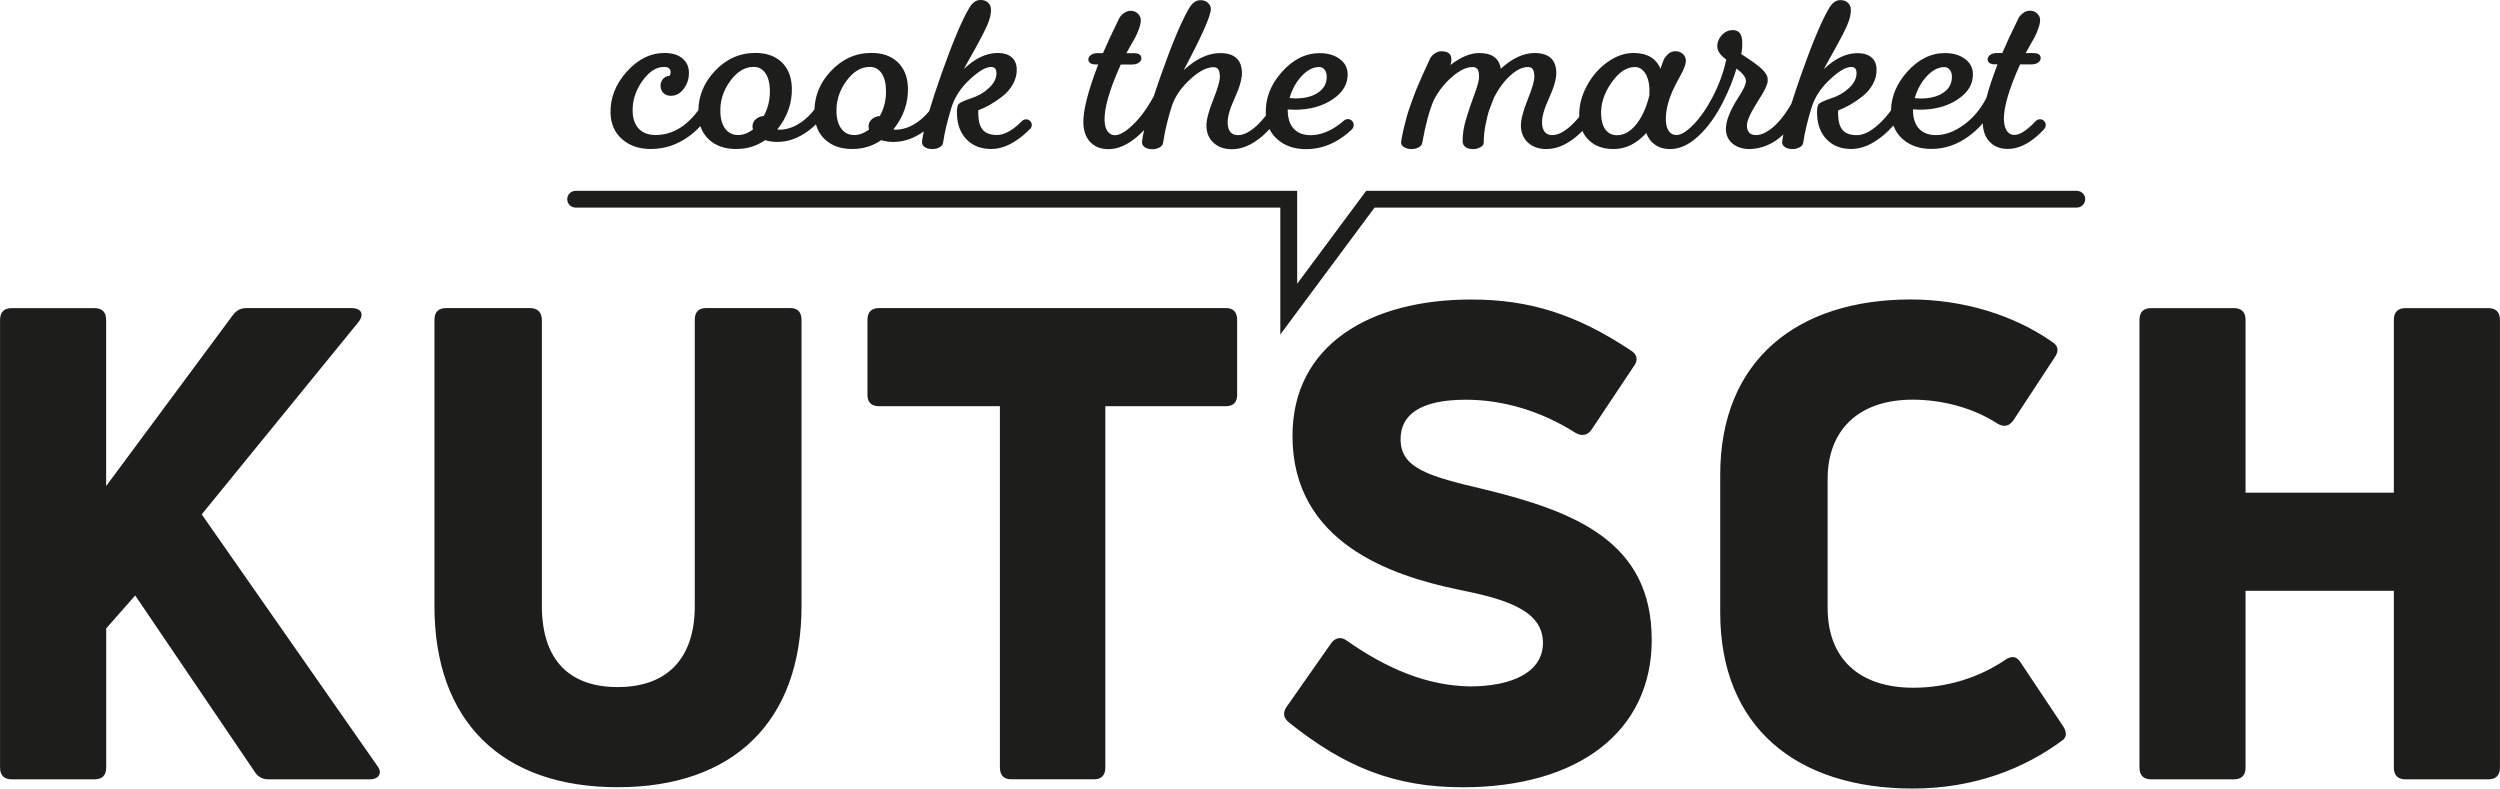
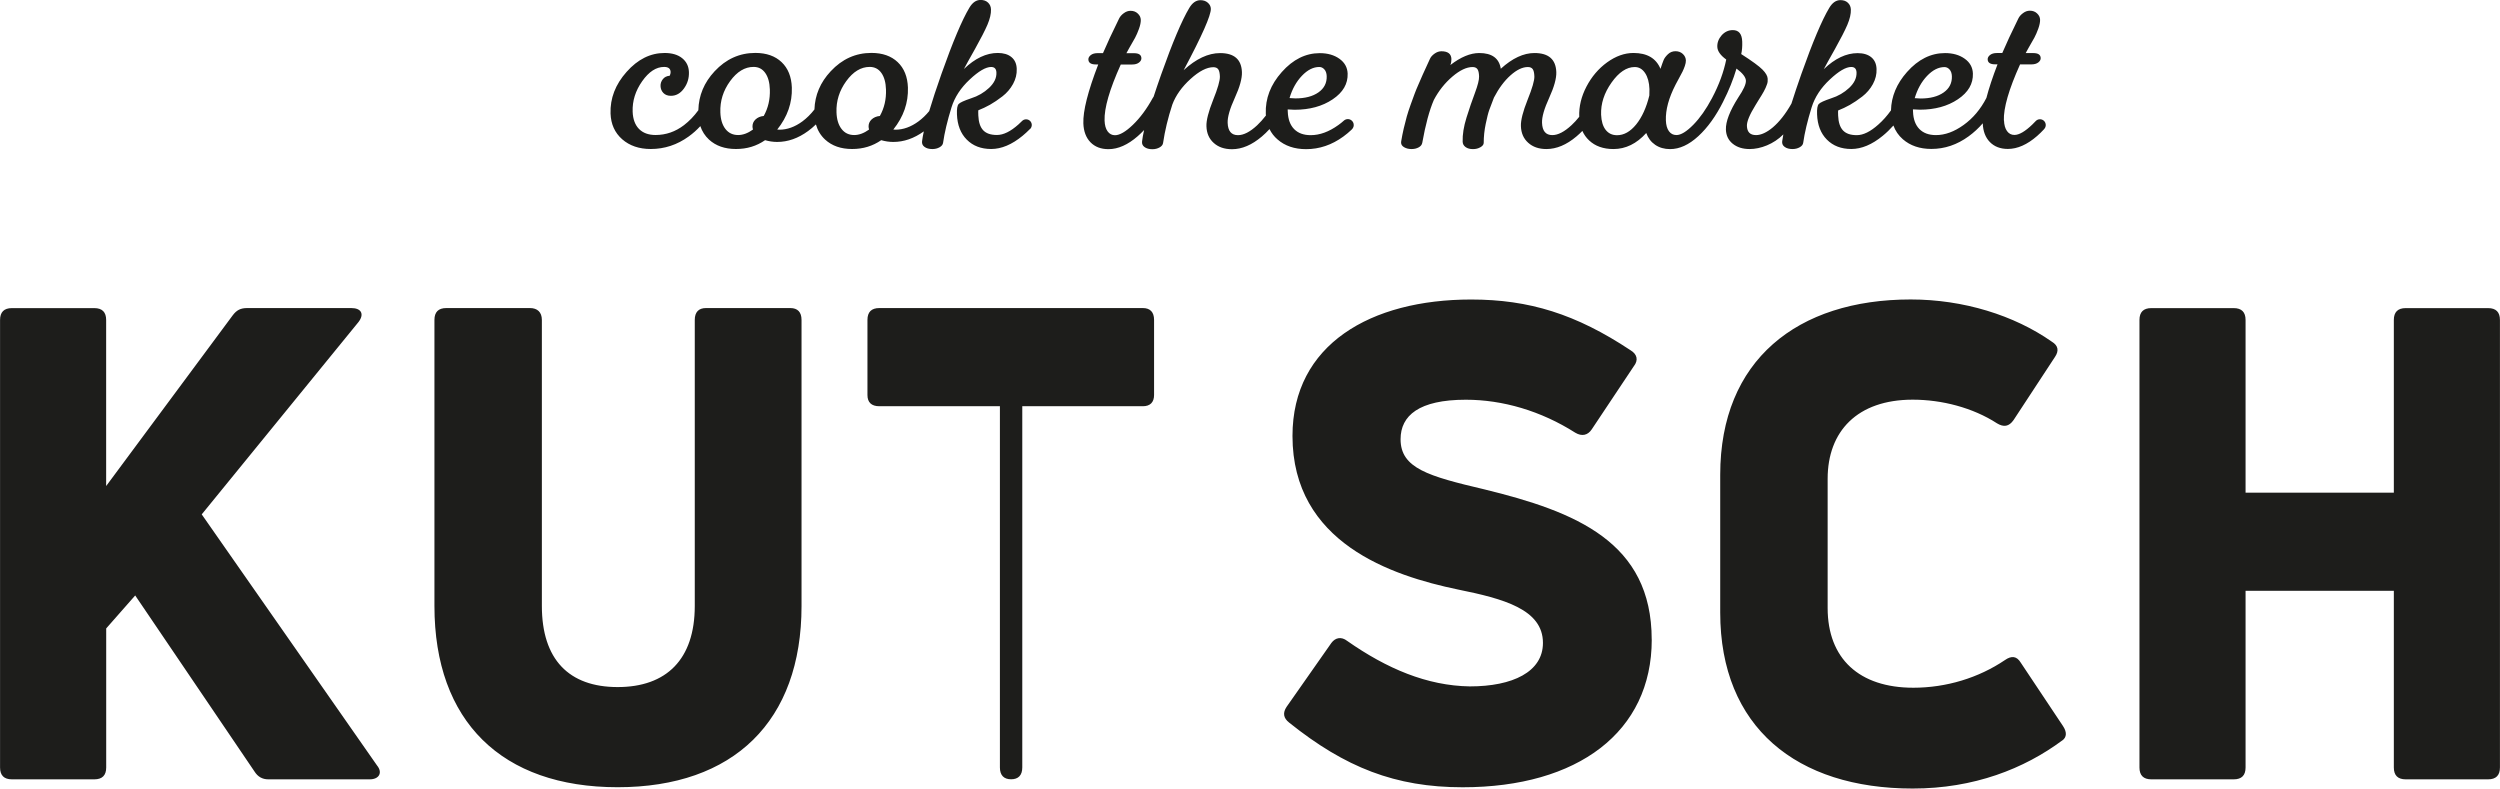
<svg xmlns="http://www.w3.org/2000/svg" id="a" width="160mm" height="50.47mm" viewBox="0 0 453.54 143.07">
-   <path d="m434.29,89.38h-26.9v-31.33c0-1.43-.72-2.15-2.15-2.15h-14.95c-1.43,0-2.15.72-2.15,2.15v81.19c0,1.43.72,2.15,2.15,2.15h14.95c1.44,0,2.15-.72,2.15-2.15v-32.05h26.9v32.05c0,1.43.72,2.15,2.15,2.15h14.95c1.43,0,2.15-.72,2.15-2.15V58.05c0-1.43-.72-2.15-2.15-2.15h-14.95c-1.43,0-2.15.72-2.15,2.15v31.33Zm-60.15,44.96c.84-.6.84-1.55.12-2.63l-7.65-11.48c-.72-1.2-1.67-1.32-2.87-.48-4.78,3.23-10.64,5.02-16.62,5.02-9.81,0-15.55-5.26-15.55-14.47v-23.44c0-8.61,5.38-14.35,15.43-14.35,5.26,0,10.88,1.43,15.31,4.3,1.2.72,2.15.6,2.99-.6l7.53-11.48c.72-1.08.6-2.03-.6-2.75-6.82-4.78-16.02-7.65-25.59-7.65-20.57,0-34.56,11-34.56,31.81v24.99c0,20.81,13.87,31.93,34.92,31.93,11.12,0,20.21-3.59,27.14-8.73m-74.49-18.29c0-17.7-13.75-23.2-30.37-27.26-10.16-2.39-15.19-3.83-15.19-9.09,0-4.3,3.35-7.17,11.84-7.17,6.7,0,13.63,2.03,19.85,5.98,1.2.72,2.27.48,2.99-.6l7.65-11.48c.84-1.08.6-2.15-.6-2.87-9.92-6.58-18.41-9.21-28.94-9.21-18.18,0-32.4,8.13-32.4,24.75,0,19.37,17.94,25.35,30.01,27.86,8.25,1.67,15.43,3.59,15.43,9.69,0,5.26-5.5,7.89-13.27,7.89-7.77-.12-15.07-3.23-22.24-8.25-1.08-.84-2.15-.6-2.87.36l-8.13,11.6c-.72,1.08-.6,2.03.48,2.87,10.16,8.13,19.25,11.72,31.45,11.72,20.93,0,34.32-10.04,34.32-26.79m-140.14-60.15c-1.43,0-2.15.72-2.15,2.15v13.63c0,1.32.72,2.03,2.15,2.03h21.88v65.53c0,1.43.72,2.15,2.03,2.15h15.07c1.31,0,2.03-.72,2.03-2.15v-65.53h21.88c1.32,0,2.03-.72,2.03-2.03v-13.63c0-1.43-.72-2.15-2.03-2.15h-62.9Zm-14.11,54.05v-51.9c0-1.43-.72-2.15-2.03-2.15h-15.31c-1.31,0-2.03.72-2.03,2.15v51.9c0,9.68-5.14,14.71-13.99,14.71s-13.75-5.02-13.75-14.71v-51.9c0-1.43-.84-2.15-2.15-2.15h-15.19c-1.43,0-2.15.72-2.15,2.15v51.9c0,20.92,12.2,32.88,33.24,32.88s33.36-11.96,33.36-32.88m-128.3,31.45c1.43,0,2.15-.72,2.15-2.15v-25.23l5.26-5.98,21.64,31.93c.6.96,1.43,1.43,2.51,1.43h18.41c1.67,0,2.39-1.2,1.32-2.51l-31.81-45.56,28.46-34.92c1.08-1.43.48-2.51-1.32-2.51h-18.89c-1.19,0-1.91.36-2.63,1.32l-22.96,30.97v-30.13c0-1.43-.72-2.15-2.15-2.15H2.15c-1.43,0-2.15.72-2.15,2.15v81.19c0,1.43.72,2.15,2.15,2.15h14.95Z" fill="#1d1d1b" />
+   <path d="m434.29,89.38h-26.9v-31.33c0-1.43-.72-2.15-2.15-2.15h-14.95c-1.43,0-2.15.72-2.15,2.15v81.19c0,1.43.72,2.15,2.15,2.15h14.95c1.44,0,2.15-.72,2.15-2.15v-32.05h26.9v32.05c0,1.43.72,2.15,2.15,2.15h14.95c1.43,0,2.15-.72,2.15-2.15V58.05c0-1.43-.72-2.15-2.15-2.15h-14.95c-1.43,0-2.15.72-2.15,2.15v31.33Zm-60.15,44.96c.84-.6.84-1.55.12-2.63l-7.65-11.48c-.72-1.2-1.67-1.32-2.87-.48-4.78,3.23-10.64,5.02-16.62,5.02-9.81,0-15.55-5.26-15.55-14.47v-23.44c0-8.61,5.38-14.35,15.43-14.35,5.26,0,10.88,1.43,15.31,4.3,1.2.72,2.15.6,2.99-.6l7.53-11.48c.72-1.08.6-2.03-.6-2.75-6.82-4.78-16.02-7.65-25.59-7.65-20.57,0-34.56,11-34.56,31.81v24.99c0,20.81,13.87,31.93,34.92,31.93,11.12,0,20.21-3.59,27.14-8.73m-74.49-18.29c0-17.7-13.75-23.2-30.37-27.26-10.16-2.39-15.19-3.83-15.19-9.09,0-4.3,3.35-7.17,11.84-7.17,6.7,0,13.63,2.03,19.85,5.98,1.2.72,2.27.48,2.99-.6l7.65-11.48c.84-1.08.6-2.15-.6-2.87-9.92-6.58-18.41-9.21-28.94-9.21-18.18,0-32.4,8.13-32.4,24.75,0,19.37,17.94,25.35,30.01,27.86,8.25,1.67,15.43,3.59,15.43,9.69,0,5.26-5.5,7.89-13.27,7.89-7.77-.12-15.07-3.23-22.24-8.25-1.08-.84-2.15-.6-2.87.36l-8.13,11.6c-.72,1.08-.6,2.03.48,2.87,10.16,8.13,19.25,11.72,31.45,11.72,20.93,0,34.32-10.04,34.32-26.79m-140.14-60.15c-1.43,0-2.15.72-2.15,2.15v13.63c0,1.32.72,2.03,2.15,2.03h21.88v65.53c0,1.43.72,2.15,2.03,2.15c1.31,0,2.03-.72,2.03-2.15v-65.53h21.88c1.32,0,2.03-.72,2.03-2.03v-13.63c0-1.43-.72-2.15-2.03-2.15h-62.9Zm-14.11,54.05v-51.9c0-1.43-.72-2.15-2.03-2.15h-15.31c-1.31,0-2.03.72-2.03,2.15v51.9c0,9.68-5.14,14.71-13.99,14.71s-13.75-5.02-13.75-14.71v-51.9c0-1.43-.84-2.15-2.15-2.15h-15.19c-1.43,0-2.15.72-2.15,2.15v51.9c0,20.92,12.2,32.88,33.24,32.88s33.36-11.96,33.36-32.88m-128.3,31.45c1.43,0,2.15-.72,2.15-2.15v-25.23l5.26-5.98,21.64,31.93c.6.96,1.43,1.43,2.51,1.43h18.41c1.67,0,2.39-1.2,1.32-2.51l-31.81-45.56,28.46-34.92c1.08-1.43.48-2.51-1.32-2.51h-18.89c-1.19,0-1.91.36-2.63,1.32l-22.96,30.97v-30.13c0-1.43-.72-2.15-2.15-2.15H2.15c-1.43,0-2.15.72-2.15,2.15v81.19c0,1.43.72,2.15,2.15,2.15h14.95Z" fill="#1d1d1b" />
  <path d="m159.61,21.04c-.62.06-1.12.28-1.5.64-.38.36-.56.81-.54,1.35,0,.11.03.27.08.48-.92.66-1.81.99-2.69.99-.96,0-1.73-.37-2.29-1.1-.57-.74-.88-1.74-.92-3.03-.07-2.05.52-3.93,1.77-5.65,1.25-1.72,2.67-2.58,4.25-2.58.9,0,1.6.36,2.12,1.09.52.73.8,1.73.84,3.01.06,1.77-.31,3.37-1.11,4.8m-21.07,0c-.62.06-1.12.28-1.5.64-.38.36-.56.81-.54,1.35,0,.11.03.27.08.48-.92.66-1.81.99-2.69.99-.96,0-1.73-.37-2.3-1.1-.57-.74-.88-1.74-.92-3.03-.07-2.05.52-3.93,1.77-5.65,1.25-1.72,2.67-2.58,4.25-2.58.9,0,1.6.36,2.12,1.09.52.73.8,1.73.84,3.01.06,1.77-.31,3.37-1.11,4.8m48.33,2.36c.4-.4.4-1.05,0-1.45-.2-.2-.46-.3-.73-.3s-.53.1-.73.3c0,0,0,0,0,0-.21.21-.43.42-.65.62-1.43,1.28-2.73,1.92-3.9,1.92s-1.97-.29-2.51-.86c-.54-.58-.83-1.47-.88-2.69-.02-.51-.02-.82,0-.93.71-.28,1.42-.61,2.13-1.01.7-.4,1.45-.9,2.25-1.52.8-.62,1.44-1.37,1.92-2.24.48-.88.71-1.79.67-2.75-.03-.92-.35-1.63-.96-2.13-.6-.5-1.43-.75-2.48-.75-2.07,0-4.12.97-6.14,2.91.3-.58.97-1.79,2.02-3.65,1.04-1.86,1.79-3.32,2.25-4.39.45-1.07.67-1.99.64-2.79-.02-.49-.2-.9-.54-1.22s-.79-.48-1.35-.48c-.79,0-1.47.47-2.03,1.41-1.33,2.22-3.02,6.22-5.06,11.99-.92,2.6-1.66,4.86-2.23,6.77-.6.73-1.25,1.35-1.94,1.86-1.36,1-2.76,1.51-4.19,1.51-.17,0-.3-.01-.38-.03,1.86-2.33,2.74-4.87,2.65-7.62-.07-1.96-.69-3.5-1.86-4.61-1.17-1.11-2.76-1.67-4.76-1.67-2.86,0-5.32,1.11-7.39,3.33-1.88,2.01-2.86,4.32-2.95,6.93-.67.86-1.4,1.58-2.18,2.16-1.36,1-2.76,1.51-4.19,1.51-.17,0-.3-.01-.38-.03,1.86-2.33,2.74-4.87,2.65-7.62-.07-1.96-.69-3.5-1.86-4.61-1.17-1.11-2.76-1.67-4.76-1.67-2.86,0-5.32,1.11-7.39,3.33-1.91,2.05-2.89,4.4-2.95,7.07-.78,1.07-1.65,1.97-2.6,2.7-1.57,1.2-3.29,1.79-5.17,1.79-1.28,0-2.28-.37-3-1.1-.72-.74-1.1-1.78-1.15-3.12-.07-1.96.51-3.81,1.73-5.54,1.22-1.73,2.54-2.59,3.98-2.59.77,0,1.16.31,1.18.93,0,.21-.05.44-.17.67-.53.04-.95.25-1.24.62-.3.37-.44.8-.42,1.26.02.49.19.91.52,1.25.33.34.79.51,1.36.51.94,0,1.73-.44,2.37-1.33.64-.88.94-1.88.9-2.99-.04-1.05-.45-1.88-1.23-2.51-.78-.63-1.84-.94-3.19-.94-2.56,0-4.86,1.14-6.89,3.43-2.03,2.28-3,4.8-2.91,7.55.07,1.94.77,3.5,2.12,4.68,1.34,1.17,3.07,1.76,5.18,1.76,2.5,0,4.79-.76,6.88-2.27.76-.55,1.46-1.17,2.11-1.88.32.95.85,1.77,1.57,2.44,1.24,1.14,2.87,1.71,4.89,1.71s3.73-.53,5.29-1.6c.73.21,1.46.32,2.19.32,1.94,0,3.81-.66,5.6-1.97.5-.36.97-.77,1.43-1.21.31,1.09.86,2,1.67,2.75,1.24,1.14,2.87,1.71,4.89,1.71s3.73-.53,5.29-1.6c.73.21,1.46.32,2.19.32,1.92,0,3.76-.64,5.54-1.92-.15.68-.26,1.28-.32,1.8-.05.43.1.77.45,1.02.35.26.82.39,1.42.39.49,0,.93-.11,1.3-.32.38-.21.59-.48.64-.8.26-1.83.77-3.99,1.54-6.47.58-1.84,1.67-3.51,3.3-5.03,1.62-1.52,2.92-2.27,3.88-2.27.62,0,.94.34.96,1.02.04.98-.41,1.9-1.33,2.77-.92.86-2.01,1.5-3.28,1.9-1.27.43-2.02.77-2.25,1.04-.24.27-.34.89-.3,1.87.07,1.92.66,3.45,1.78,4.58,1.12,1.13,2.59,1.7,4.43,1.7s3.75-.79,5.69-2.39c.46-.38.91-.79,1.33-1.22,0,0,0,0,.02-.01m47.09-5.63c.48-1.62,1.23-2.97,2.24-4.03,1.02-1.07,2.07-1.6,3.16-1.6.34,0,.65.14.91.43.27.29.41.7.43,1.23.04,1.24-.46,2.22-1.5,2.95-1.04.73-2.44,1.09-4.19,1.09-.23,0-.59-.02-1.06-.06m11.63,4.65c-.04-.17-.12-.33-.24-.47-.24-.28-.6-.4-.94-.36-.07,0-.14.02-.2.05-.03.01-.07.02-.1.04-.1.04-.19.1-.27.17t0,0c-.32.29-.66.56-1.01.81-1.71,1.23-3.38,1.84-5.03,1.84-1.28,0-2.28-.37-3-1.1-.72-.74-1.1-1.78-1.15-3.12l-.02-.45c.51.04.93.06,1.25.06,2.73,0,5.04-.63,6.91-1.89,1.88-1.26,2.78-2.82,2.72-4.67-.04-1.11-.54-2.01-1.49-2.69-.95-.68-2.14-1.02-3.57-1.02-2.56,0-4.86,1.14-6.89,3.43-2.03,2.28-3,4.8-2.9,7.55,0,.12,0,.23.02.34-.52.67-1.05,1.26-1.59,1.77-1.29,1.2-2.45,1.79-3.48,1.79-1.2,0-1.82-.75-1.87-2.24-.04-1.05.4-2.56,1.3-4.53.9-1.97,1.33-3.53,1.29-4.66-.08-2.31-1.4-3.46-3.96-3.46-2.16,0-4.36,1.04-6.61,3.1,3.33-6.25,4.97-9.97,4.93-11.14-.01-.43-.2-.79-.55-1.1-.35-.31-.8-.46-1.33-.46-.79,0-1.47.47-2.03,1.41-1.35,2.26-3.05,6.28-5.09,12.04-.52,1.47-.98,2.83-1.39,4.08-.05.06-.09.11-.13.18-1.1,2.01-2.31,3.64-3.62,4.9-1.31,1.26-2.4,1.89-3.25,1.89-.55,0-1-.23-1.34-.7-.34-.47-.52-1.12-.55-1.95-.08-2.26.9-5.66,2.94-10.18h2.08c.51,0,.92-.12,1.22-.35.3-.23.45-.5.44-.8-.02-.6-.47-.9-1.34-.9h-1.38c.26-.47.43-.78.51-.93.46-.79.81-1.41,1.06-1.86.24-.45.48-.99.71-1.63.23-.64.34-1.18.33-1.63-.01-.43-.19-.81-.54-1.14-.34-.33-.78-.5-1.31-.5-.43,0-.84.14-1.23.43-.4.29-.68.61-.86.98-1.26,2.56-2.23,4.65-2.92,6.27h-.99c-.51,0-.92.12-1.22.35-.3.24-.45.5-.44.8.02.6.47.9,1.34.9h.45c-1.88,4.89-2.78,8.45-2.7,10.69.05,1.45.48,2.59,1.29,3.43.81.83,1.89,1.25,3.26,1.25,1.75,0,3.52-.79,5.31-2.35.4-.35.78-.72,1.16-1.12-.18.79-.3,1.48-.37,2.07-.05.43.1.77.45,1.02.35.26.83.39,1.42.39.49,0,.92-.11,1.3-.32.38-.21.59-.48.64-.8.33-2.24.89-4.57,1.68-6.98.62-1.66,1.72-3.21,3.3-4.64,1.57-1.43,2.96-2.14,4.15-2.14.4,0,.7.13.88.38.18.26.28.69.3,1.31.02.73-.38,2.15-1.23,4.26-.84,2.11-1.25,3.7-1.21,4.77.04,1.26.48,2.27,1.32,3.02.84.76,1.94,1.14,3.31,1.14,1.81,0,3.62-.77,5.43-2.31.48-.41.94-.85,1.38-1.34.35.71.83,1.34,1.46,1.88,1.34,1.17,3.07,1.76,5.18,1.76,2.41,0,4.66-.76,6.76-2.29.53-.38,1.03-.81,1.51-1.26,0,0,0-.01.01-.02.31-.27.42-.67.34-1.04m101.8-4.65c.48-1.62,1.23-2.97,2.24-4.03,1.02-1.07,2.07-1.6,3.16-1.6.34,0,.65.14.91.43.27.29.41.7.43,1.23.04,1.24-.46,2.22-1.5,2.95-1.04.73-2.44,1.09-4.19,1.09-.23,0-.59-.02-1.06-.06m-48.14-.48c-.54,2.2-1.34,3.95-2.39,5.25-1.06,1.3-2.21,1.95-3.47,1.95-.88,0-1.56-.33-2.07-.98-.5-.65-.77-1.56-.82-2.74-.07-2.01.56-3.95,1.89-5.83,1.33-1.88,2.74-2.82,4.21-2.82.77,0,1.39.36,1.88,1.09.48.73.75,1.7.79,2.91.01.3,0,.68-.02,1.15m64.32,4.55c-.08-2.26.9-5.66,2.94-10.18h2.08c.51,0,.92-.12,1.22-.35.3-.23.45-.5.44-.8-.02-.6-.47-.9-1.34-.9h-1.38c.26-.47.43-.78.51-.93.46-.79.82-1.41,1.06-1.86.24-.45.48-.99.71-1.63.23-.64.34-1.18.33-1.63-.01-.43-.19-.81-.54-1.14-.34-.33-.78-.5-1.31-.5-.43,0-.84.14-1.23.43-.4.29-.68.61-.86.98-1.26,2.56-2.23,4.65-2.92,6.27h-.99c-.51,0-.92.12-1.22.35-.3.24-.45.5-.44.8.02.6.47.9,1.34.9h.45c-.9,2.33-1.57,4.37-2.02,6.1-1.06,2.05-2.43,3.68-4.13,4.9-1.71,1.23-3.38,1.84-5.03,1.84-1.28,0-2.28-.37-3-1.1-.72-.74-1.1-1.78-1.15-3.12l-.02-.45c.51.04.93.06,1.25.06,2.73,0,5.04-.63,6.91-1.89,1.88-1.26,2.78-2.82,2.72-4.67-.04-1.11-.53-2.01-1.49-2.69-.95-.68-2.14-1.02-3.57-1.02-2.56,0-4.86,1.14-6.89,3.43-1.88,2.12-2.85,4.44-2.91,6.96-.7.98-1.46,1.84-2.3,2.58-1.43,1.28-2.73,1.92-3.9,1.92s-1.97-.29-2.51-.86c-.54-.58-.83-1.47-.88-2.69-.02-.51-.02-.82,0-.93.71-.28,1.42-.61,2.13-1.01.7-.4,1.45-.9,2.25-1.52.8-.62,1.44-1.37,1.92-2.24.48-.88.71-1.79.67-2.75-.03-.92-.35-1.63-.95-2.13-.61-.5-1.43-.75-2.48-.75-2.07,0-4.12.97-6.14,2.91.3-.58.97-1.79,2.02-3.65,1.04-1.86,1.79-3.32,2.25-4.39.45-1.07.67-1.99.64-2.79-.02-.49-.2-.9-.54-1.22s-.79-.48-1.35-.48c-.79,0-1.47.47-2.03,1.41-1.33,2.22-3.02,6.22-5.06,11.99-.7,1.99-1.3,3.78-1.8,5.37-2.14,3.82-4.64,5.72-6.42,5.72-1.07,0-1.62-.55-1.66-1.66-.03-.79.49-2.05,1.56-3.78.12-.21.31-.53.58-.95.26-.42.44-.7.53-.85.09-.15.22-.37.39-.67.17-.3.28-.52.33-.66.05-.14.12-.32.21-.53.09-.21.14-.4.16-.58.02-.17.02-.35.01-.54-.02-.49-.33-1.04-.94-1.66-.61-.62-1.89-1.56-3.86-2.82.15-.66.21-1.42.18-2.27-.05-1.39-.62-2.08-1.71-2.08-.79,0-1.46.32-2.02.94-.55.63-.82,1.33-.79,2.1.03.77.57,1.54,1.62,2.3-.46,2.26-1.3,4.57-2.54,6.92-.02.03-.04.07-.05.1-1.05,1.98-2.17,3.58-3.38,4.81-1.23,1.25-2.25,1.87-3.06,1.87-.58,0-1.03-.23-1.37-.7-.34-.47-.52-1.12-.55-1.95-.07-1.92.52-4.09,1.76-6.5.12-.23.32-.61.6-1.12.28-.51.5-.92.65-1.22.15-.3.29-.65.43-1.04.13-.39.2-.73.19-1.01-.02-.45-.2-.84-.55-1.17-.35-.33-.8-.5-1.33-.5s-.99.18-1.37.54c-.38.36-.64.71-.78,1.04-.14.33-.33.87-.58,1.62-.79-1.92-2.43-2.88-4.9-2.88-1.62,0-3.21.57-4.78,1.7-1.56,1.13-2.81,2.6-3.75,4.4-.94,1.8-1.38,3.62-1.31,5.46,0,0,0,.01,0,.02-.45.56-.91,1.07-1.39,1.51-1.3,1.21-2.47,1.81-3.49,1.81-1.2,0-1.82-.75-1.87-2.24-.04-1.05.4-2.56,1.3-4.53.9-1.97,1.33-3.53,1.29-4.66-.08-2.31-1.4-3.46-3.96-3.46-1.99,0-4.02.95-6.11,2.85-.3-1.9-1.6-2.85-3.91-2.85-1.62,0-3.37.73-5.24,2.18.14-.36.2-.73.19-1.09-.03-.94-.64-1.41-1.81-1.41-.43,0-.84.14-1.25.43-.41.29-.69.61-.85.98-.04.11-.23.53-.58,1.27-.35.74-.59,1.25-.71,1.55-.13.3-.37.84-.71,1.63-.35.79-.61,1.42-.78,1.89-.18.47-.41,1.11-.7,1.92-.29.81-.53,1.54-.71,2.18-.18.64-.36,1.36-.55,2.16-.18.8-.34,1.57-.46,2.32-.02.13-.02.21-.02.26.01.34.2.62.57.83.37.21.81.32,1.32.32s.92-.1,1.29-.3c.37-.2.59-.47.66-.82.59-3.31,1.29-5.9,2.1-7.78.88-1.67,2-3.08,3.36-4.24,1.36-1.16,2.58-1.74,3.67-1.74.4,0,.7.13.88.38s.28.69.3,1.31c.02.62-.23,1.61-.74,2.98-.52,1.37-1.03,2.87-1.54,4.5-.51,1.63-.74,3.09-.7,4.37.01.41.19.73.53.98.34.25.79.37,1.34.37.51,0,.96-.11,1.35-.34.39-.22.59-.48.6-.78,0-1.13.12-2.27.36-3.43.24-1.15.45-2.01.65-2.56.19-.55.48-1.3.85-2.24.88-1.69,1.88-3.03,3-4.03,1.12-1,2.17-1.51,3.15-1.51.41,0,.7.13.88.38s.28.69.3,1.31c.03.73-.38,2.15-1.23,4.26-.84,2.11-1.25,3.7-1.21,4.77.04,1.26.48,2.27,1.32,3.02.84.76,1.94,1.14,3.3,1.14,1.83,0,3.65-.76,5.46-2.29.37-.31.72-.64,1.07-1,.29.66.7,1.23,1.22,1.72,1.11,1.05,2.59,1.57,4.42,1.57,2.22,0,4.2-.97,5.95-2.91.33.92.87,1.63,1.63,2.15.75.51,1.65.77,2.7.77,1.71,0,3.41-.78,5.11-2.34,1.7-1.56,3.2-3.65,4.52-6.28,0,0,0,0,0-.01,1.02-2,1.82-3.99,2.41-5.98,1.12.83,1.69,1.57,1.71,2.21.02.62-.43,1.62-1.37,3.01-1.56,2.45-2.31,4.41-2.26,5.86.04,1.07.45,1.92,1.24,2.56.79.64,1.82.96,3.07.96,1.96,0,4.36-.89,6.11-2.66-.09.46-.16.88-.21,1.25-.05.43.1.77.45,1.02.35.26.83.39,1.42.39.49,0,.93-.11,1.3-.32.38-.21.59-.48.64-.8.26-1.83.77-3.99,1.54-6.47.58-1.84,1.67-3.51,3.3-5.03,1.62-1.52,2.91-2.27,3.88-2.27.62,0,.94.34.96,1.02.03.98-.41,1.9-1.33,2.77-.92.86-2.01,1.5-3.28,1.9-1.27.43-2.02.77-2.25,1.04-.24.27-.34.89-.3,1.87.07,1.92.66,3.45,1.78,4.58,1.12,1.13,2.59,1.7,4.43,1.7s3.76-.79,5.7-2.39c.69-.56,1.33-1.19,1.94-1.87.35.97.92,1.8,1.71,2.49,1.34,1.17,3.07,1.76,5.18,1.76,2.41,0,4.66-.76,6.76-2.29.92-.67,1.78-1.46,2.56-2.36.05,1.44.48,2.57,1.29,3.4.81.83,1.9,1.25,3.26,1.25,1.75,0,3.52-.79,5.31-2.35.43-.38.85-.78,1.25-1.22,0,0,0,0,.01-.02.41-.41.41-1.08,0-1.49s-1.08-.41-1.49,0c0,0,0,0,0,0-.21.23-.42.44-.64.65-1.31,1.26-2.39,1.89-3.25,1.89-.56,0-1-.23-1.34-.7-.34-.47-.52-1.12-.55-1.95" fill="#1d1d1b" />
-   <path d="m378.3,36.14c0-.84-.68-1.52-1.52-1.52h-128.93l-12.52,16.86v-16.86H104.42c-.84,0-1.52.68-1.52,1.52s.68,1.52,1.52,1.52h127.85v23.02l17.1-23.02h127.4c.84,0,1.52-.68,1.52-1.52" fill="#1d1d1b" />
</svg>